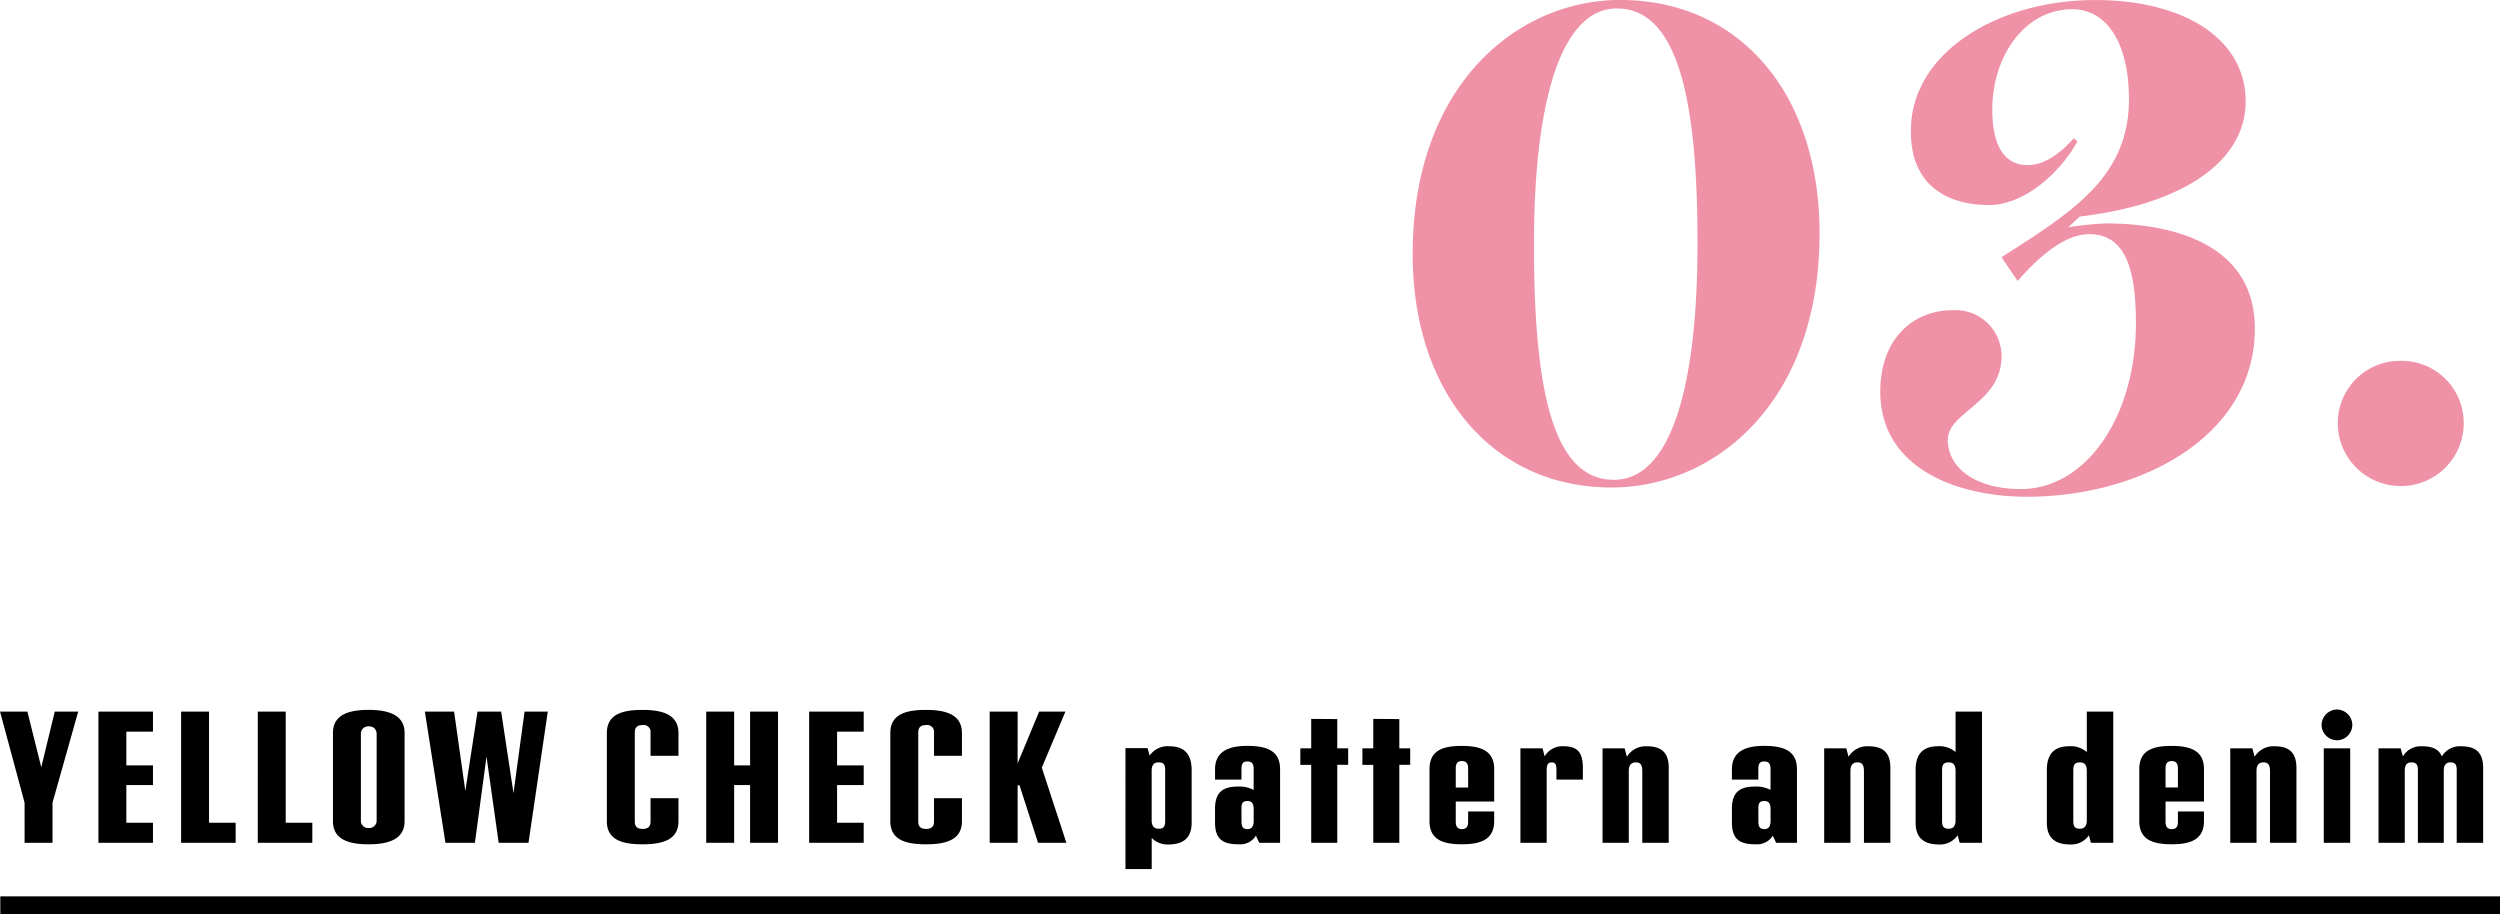
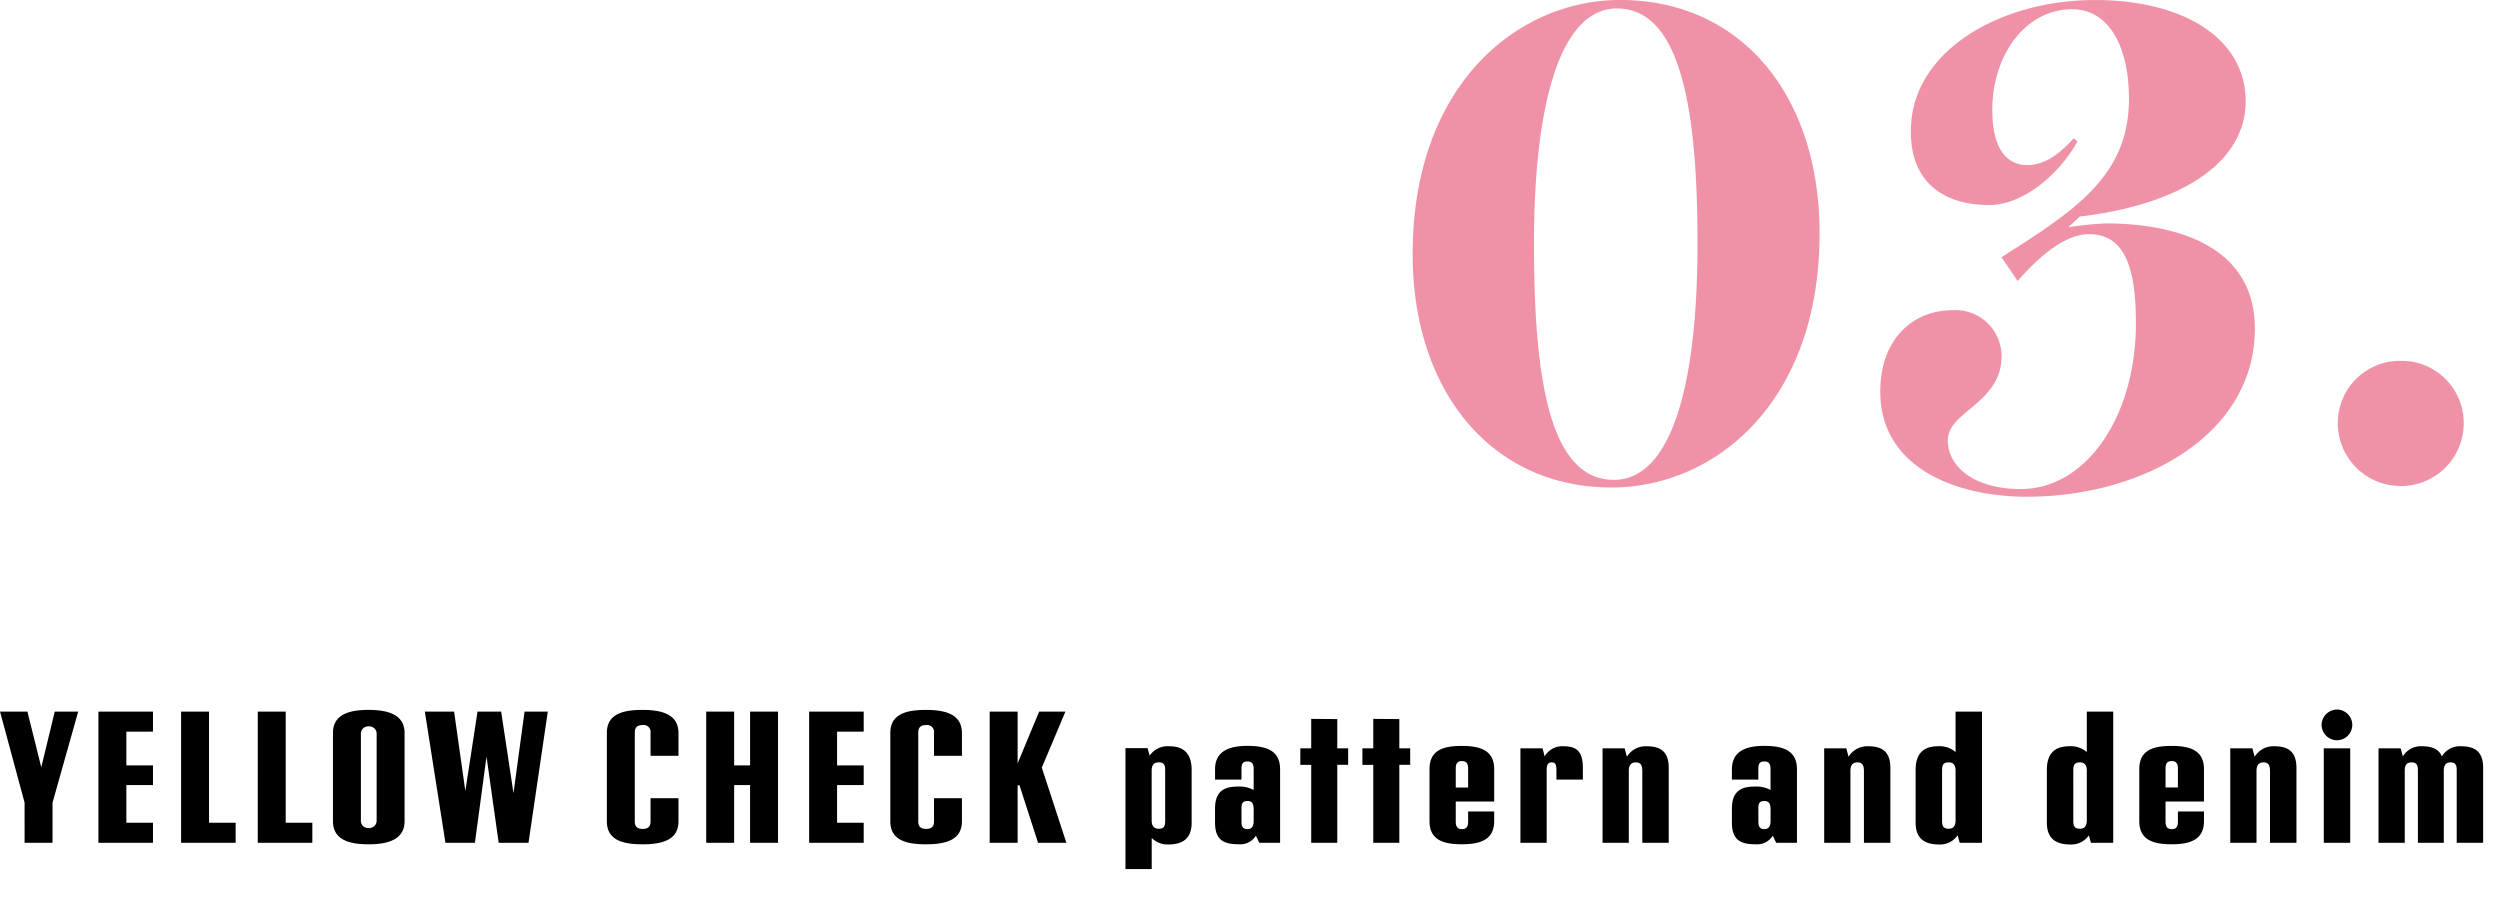
<svg xmlns="http://www.w3.org/2000/svg" width="280.035" height="102.406" viewBox="0 0 280.035 102.406">
  <g transform="translate(-851.965 -5809.594)">
    <path d="M-37.023,1.2c11.524,0,23.306-9.46,23.306-28.466,0-15.566-8.858-26.144-22.36-26.144-11.352,0-23.22,9.374-23.22,28.466C-59.3-9.546-50.439,1.2-37.023,1.2Zm.258-.86c-7.138,0-8.944-11.094-8.944-26.4,0-16.426,3.182-26.4,9.288-26.4,7.224,0,9.03,11.524,9.03,26.316C-27.391-9.718-30.487.344-36.765.344ZM9.5,2.236c12.9,0,25.542-6.88,25.542-18.834,0-9.288-8.858-11.782-16.684-11.782a36.85,36.85,0,0,0-4.214.43l1.29-1.2c11.61-1.376,18.576-6.192,18.576-12.9,0-7.052-6.966-11.352-16.856-11.352-10.836,0-20.64,5.848-20.64,14.62-.086,5.418,3.268,8.342,8.772,8.342,3.7,0,7.74-3.268,9.89-7.138l-.43-.344c-1.29,1.462-3.1,3.01-5.16,3.01-2.58,0-3.956-2.15-3.956-6.192,0-6.106,3.7-11.266,8.944-11.266,4.042,0,6.364,4.042,6.364,10.062,0,8.772-6.364,12.642-14.276,17.716L8.471-21.93c2.322-2.666,5.246-5.246,8-5.246,4.128,0,5.246,4.042,5.246,9.976,0,10.492-5.59,18.576-12.9,18.576-4.988,0-8.17-2.322-8.17-5.5s6.02-4.128,6.02-9.374a5.157,5.157,0,0,0-5.5-5.16c-4.386,0-8.084,3.182-8.084,9.116C-6.923-.946,1.677,2.236,9.5,2.236Zm41.882-1.2A7.029,7.029,0,0,0,58.437-6.02a6.956,6.956,0,0,0-7.052-6.966A6.956,6.956,0,0,0,44.333-6.02,7.029,7.029,0,0,0,51.385,1.032Z" transform="translate(1069.5 5863)" fill="#f092a7" />
    <path d="M-133.4-14.7l-1.512,6.237-1.554-6.237h-3.066l2.751,10.206V0h3.129V-4.494l2.877-10.206Zm11,2.247V-14.7h-6.111V0h6.111V-2.247h-2.982V-6.468h2.982v-2.2h-2.982v-3.78Zm6.279,10.206V-14.7h-3.129V0h6.111V-2.247Zm8.589,0V-14.7h-3.129V0h6.111V-2.247ZM-98.249.168c2.079,0,4.032-.483,4.032-2.583v-9.891c0-2.1-1.953-2.583-4.032-2.583-2.121,0-3.99.483-3.99,2.583v9.891C-102.239-.315-100.37.168-98.249.168Zm.021-1.827a.805.805,0,0,1-.882-.84v-9.723a.812.812,0,0,1,.882-.819.812.812,0,0,1,.882.819V-2.5A.816.816,0,0,1-98.228-1.659ZM-80.777-14.7l-1.239,9.135L-83.4-14.7h-2.646l-1.365,8.9-1.26-8.9h-3.276L-89.639,0h3.3l1.3-9.66L-83.675,0h3.339l2.163-14.7ZM-67.568.168c2.226,0,4.032-.483,4.032-2.583V-5h-3.129v2.625c0,.483-.21.819-.882.819-.693,0-.882-.357-.882-.819v-9.975c0-.483.189-.84.882-.84a.771.771,0,0,1,.882.861v2.583h3.129v-2.541c0-2.1-1.827-2.6-4.032-2.6-2.247,0-3.99.483-3.99,2.583v9.891C-71.558-.315-69.815.168-67.568.168ZM-55.514-14.7v6.027H-57.3V-14.7h-3.129V0H-57.3V-6.468h1.785V0h3.129V-14.7Zm12.726,2.247V-14.7H-48.9V0h6.111V-2.247H-45.77V-6.468h2.982v-2.2H-45.77v-3.78ZM-35.816.168c2.226,0,4.032-.483,4.032-2.583V-5h-3.129v2.625c0,.483-.21.819-.882.819-.693,0-.882-.357-.882-.819v-9.975c0-.483.189-.84.882-.84a.771.771,0,0,1,.882.861v2.583h3.129v-2.541c0-2.1-1.827-2.6-4.032-2.6-2.247,0-3.99.483-3.99,2.583v9.891C-39.806-.315-38.063.168-35.816.168Zm12.978-8.589,2.646-6.279h-2.94l-2.415,5.8v-5.8h-3.129V0h3.129V-6.447h.21L-23.258,0h3.171Zm14.28-2.394a2.442,2.442,0,0,0-2.2,1.05l-.231-.84h-2.478V2.94h2.94V-.546A2.465,2.465,0,0,0-8.7.189c1.47,0,2.646-.525,2.646-2.436V-8.169C-6.059-10.164-7.109-10.815-8.558-10.815ZM-9.02-2.436c0,.63-.189.861-.735.861-.525,0-.777-.336-.777-.924V-8.085c0-.588.231-.924.756-.924.651,0,.756.294.756.924Zm9.2-8.421c-1.932,0-3.612.525-3.612,2.625v1.155H-.473V-8.232c0-.567.105-.882.672-.882.546,0,.693.315.693.882v2.31A3.408,3.408,0,0,0-.851-6.3c-1.449,0-2.583.42-2.583,2.478v1.554C-3.434-.168-2.3.168-.7.168A2.042,2.042,0,0,0,1.144-.8l.378.8H3.853V-8.232C3.853-10.332,2.341-10.857.178-10.857ZM.2-1.533c-.567,0-.672-.357-.672-.882V-3.906c0-.462.105-.777.672-.777.651,0,.693.525.693,1.008v1.26C.892-1.89.7-1.533.2-1.533Zm11.277-9.051H10.258V-13.86l-2.919-.021v3.3H6.121v1.848H7.339V0h2.919V-8.736h1.218Zm6.951,0H17.209V-13.86l-2.919-.021v3.3H13.072v1.848H14.29V0h2.919V-8.736h1.218ZM27.835-4.62V-8.253c0-2.1-1.554-2.6-3.633-2.6-2.121,0-3.612.5-3.612,2.6v5.817c0,2.1,1.512,2.6,3.633,2.6,2.058,0,3.612-.5,3.612-2.6V-3.507H24.916v1.134c0,.483-.126.84-.693.84-.546,0-.693-.357-.693-.84V-4.62ZM24.223-9.156c.546,0,.693.357.693.84v2.121H23.53V-8.316C23.53-8.8,23.656-9.156,24.223-9.156Zm11.382-1.659a2.293,2.293,0,0,0-2.121,1.134l-.231-.9H30.775V0h2.94V-8.085c0-.588.1-.924.567-.924.42,0,.525.273.525.861v1.071h2.961V-8.4C37.768-10.311,36.991-10.815,35.605-10.815Zm9.282,0A2.455,2.455,0,0,0,42.7-9.639l-.252-.945H39.973V0h2.94V-8.085c0-.588.252-.924.777-.924.546,0,.735.294.735,1.008V0h2.961V-8.4C47.386-10.311,46.357-10.815,44.887-10.815Zm13.188-.042c-1.932,0-3.612.525-3.612,2.625v1.155h2.961V-8.232c0-.567.1-.882.672-.882.546,0,.693.315.693.882v2.31A3.408,3.408,0,0,0,57.046-6.3c-1.449,0-2.583.42-2.583,2.478v1.554c0,2.1,1.134,2.436,2.73,2.436A2.042,2.042,0,0,0,59.041-.8l.378.8H61.75V-8.232C61.75-10.332,60.238-10.857,58.075-10.857ZM58.1-1.533c-.567,0-.672-.357-.672-.882V-3.906c0-.462.1-.777.672-.777.651,0,.693.525.693,1.008v1.26C58.789-1.89,58.6-1.533,58.1-1.533Zm11.613-9.282a2.455,2.455,0,0,0-2.184,1.176l-.252-.945H64.8V0h2.94V-8.085c0-.588.252-.924.777-.924.546,0,.735.294.735,1.008V0h2.961V-8.4C72.208-10.311,71.179-10.815,69.709-10.815ZM79.516-14.7v4.536a2.732,2.732,0,0,0-1.974-.651c-1.449,0-2.5.651-2.5,2.646v5.922c0,1.911,1.176,2.436,2.646,2.436A2.382,2.382,0,0,0,79.747-.84l.231.84h2.5V-14.7ZM78.76-1.575c-.546,0-.756-.231-.756-.861V-8.085c0-.63.126-.924.756-.924.525,0,.756.336.756.924V-2.5C79.516-1.911,79.264-1.575,78.76-1.575ZM94.216-14.7v4.536a2.732,2.732,0,0,0-1.974-.651c-1.449,0-2.5.651-2.5,2.646v5.922c0,1.911,1.176,2.436,2.646,2.436A2.382,2.382,0,0,0,94.447-.84l.231.84h2.5V-14.7ZM93.46-1.575c-.546,0-.756-.231-.756-.861V-8.085c0-.63.126-.924.756-.924.525,0,.756.336.756.924V-2.5C94.216-1.911,93.964-1.575,93.46-1.575ZM107.341-4.62V-8.253c0-2.1-1.554-2.6-3.633-2.6-2.121,0-3.612.5-3.612,2.6v5.817c0,2.1,1.512,2.6,3.633,2.6,2.058,0,3.612-.5,3.612-2.6V-3.507h-2.919v1.134c0,.483-.126.84-.693.84-.546,0-.693-.357-.693-.84V-4.62Zm-3.612-4.536c.546,0,.693.357.693.84v2.121h-1.386V-8.316C103.036-8.8,103.162-9.156,103.729-9.156ZM115.2-10.815a2.455,2.455,0,0,0-2.184,1.176l-.252-.945h-2.478V0h2.94V-8.085c0-.588.252-.924.777-.924.546,0,.735.294.735,1.008V0h2.961V-8.4C117.694-10.311,116.665-10.815,115.2-10.815Zm7.035-.672a1.73,1.73,0,0,0,1.722-1.722,1.744,1.744,0,0,0-1.722-1.722,1.758,1.758,0,0,0-1.722,1.722A1.744,1.744,0,0,0,122.23-11.487ZM120.76,0h2.961V-10.584H120.76Zm15.351-10.815a2.336,2.336,0,0,0-2.121,1.134c-.378-.882-1.2-1.134-2.247-1.134a2.336,2.336,0,0,0-2.121,1.134l-.252-.9h-2.478V0h2.94V-8.085c0-.588.21-.924.735-.924s.735.231.735.861V0h2.9V-8.085c0-.588.231-.924.735-.924.525,0,.714.231.714.861V0h2.961V-8.4C138.611-10.311,137.581-10.815,136.111-10.815Z" transform="translate(991.5 5904)" />
-     <path d="M280,1H0V-1H280Z" transform="translate(852 5911)" />
  </g>
</svg>